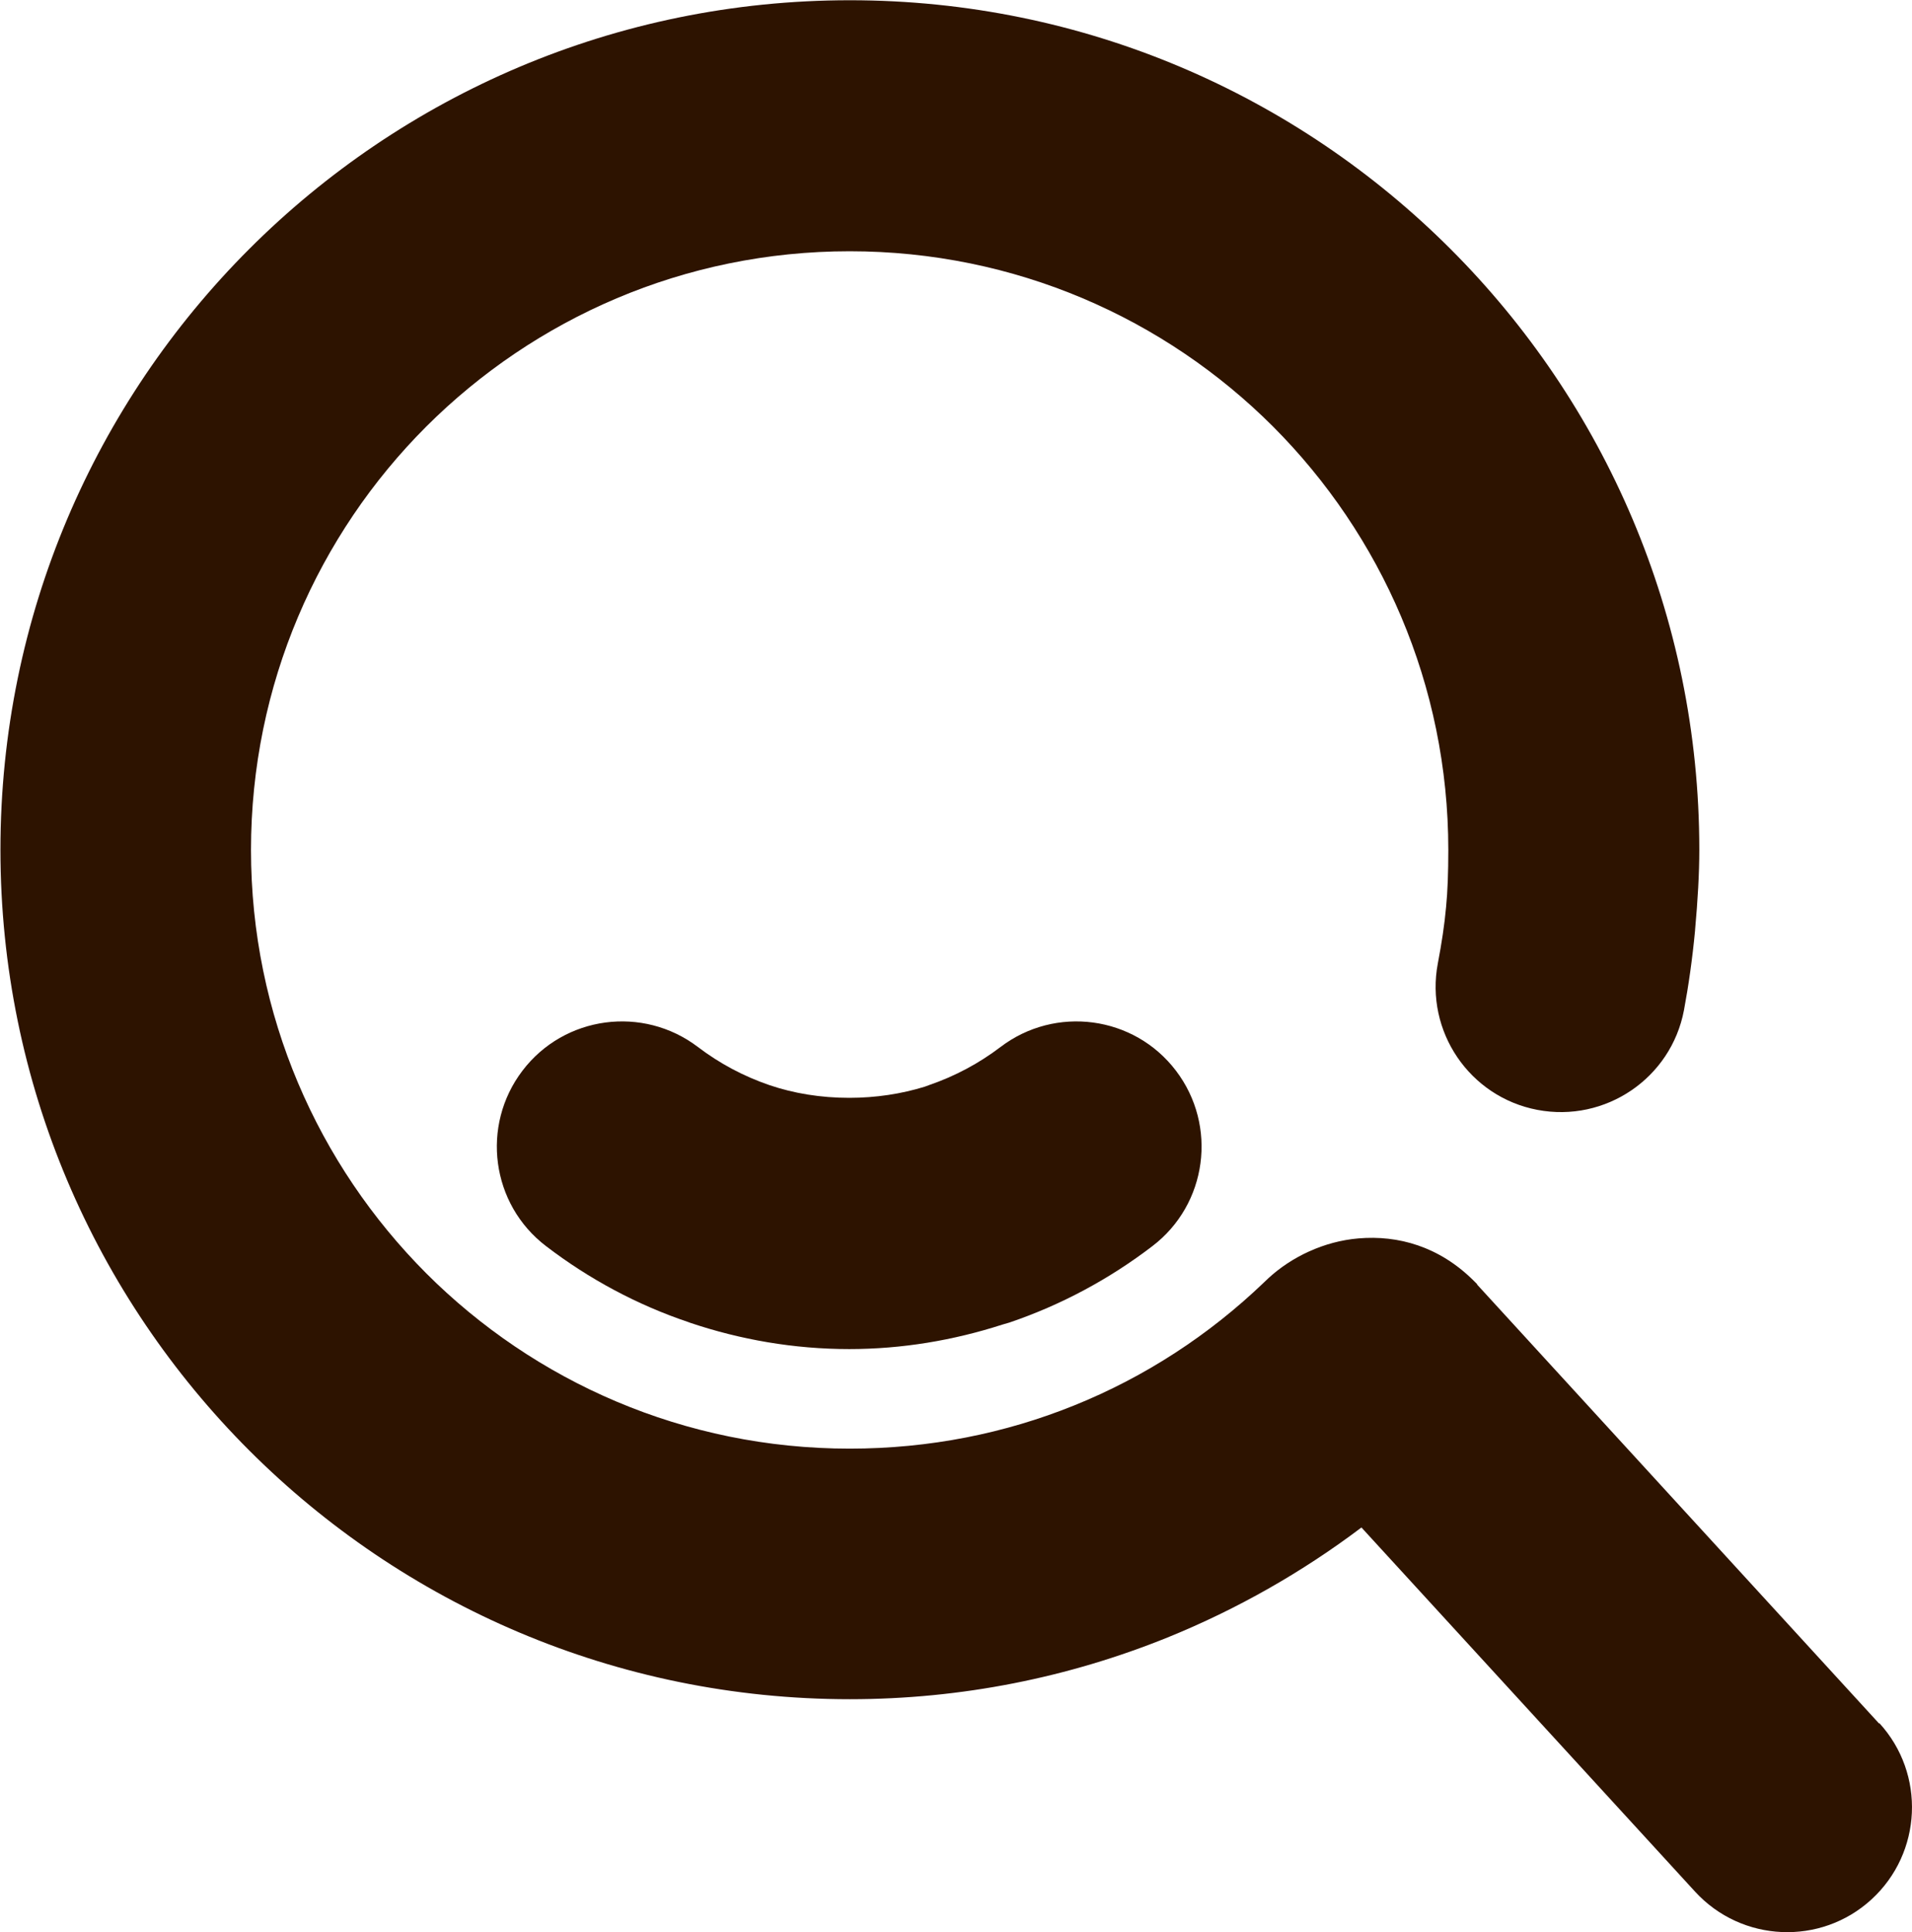
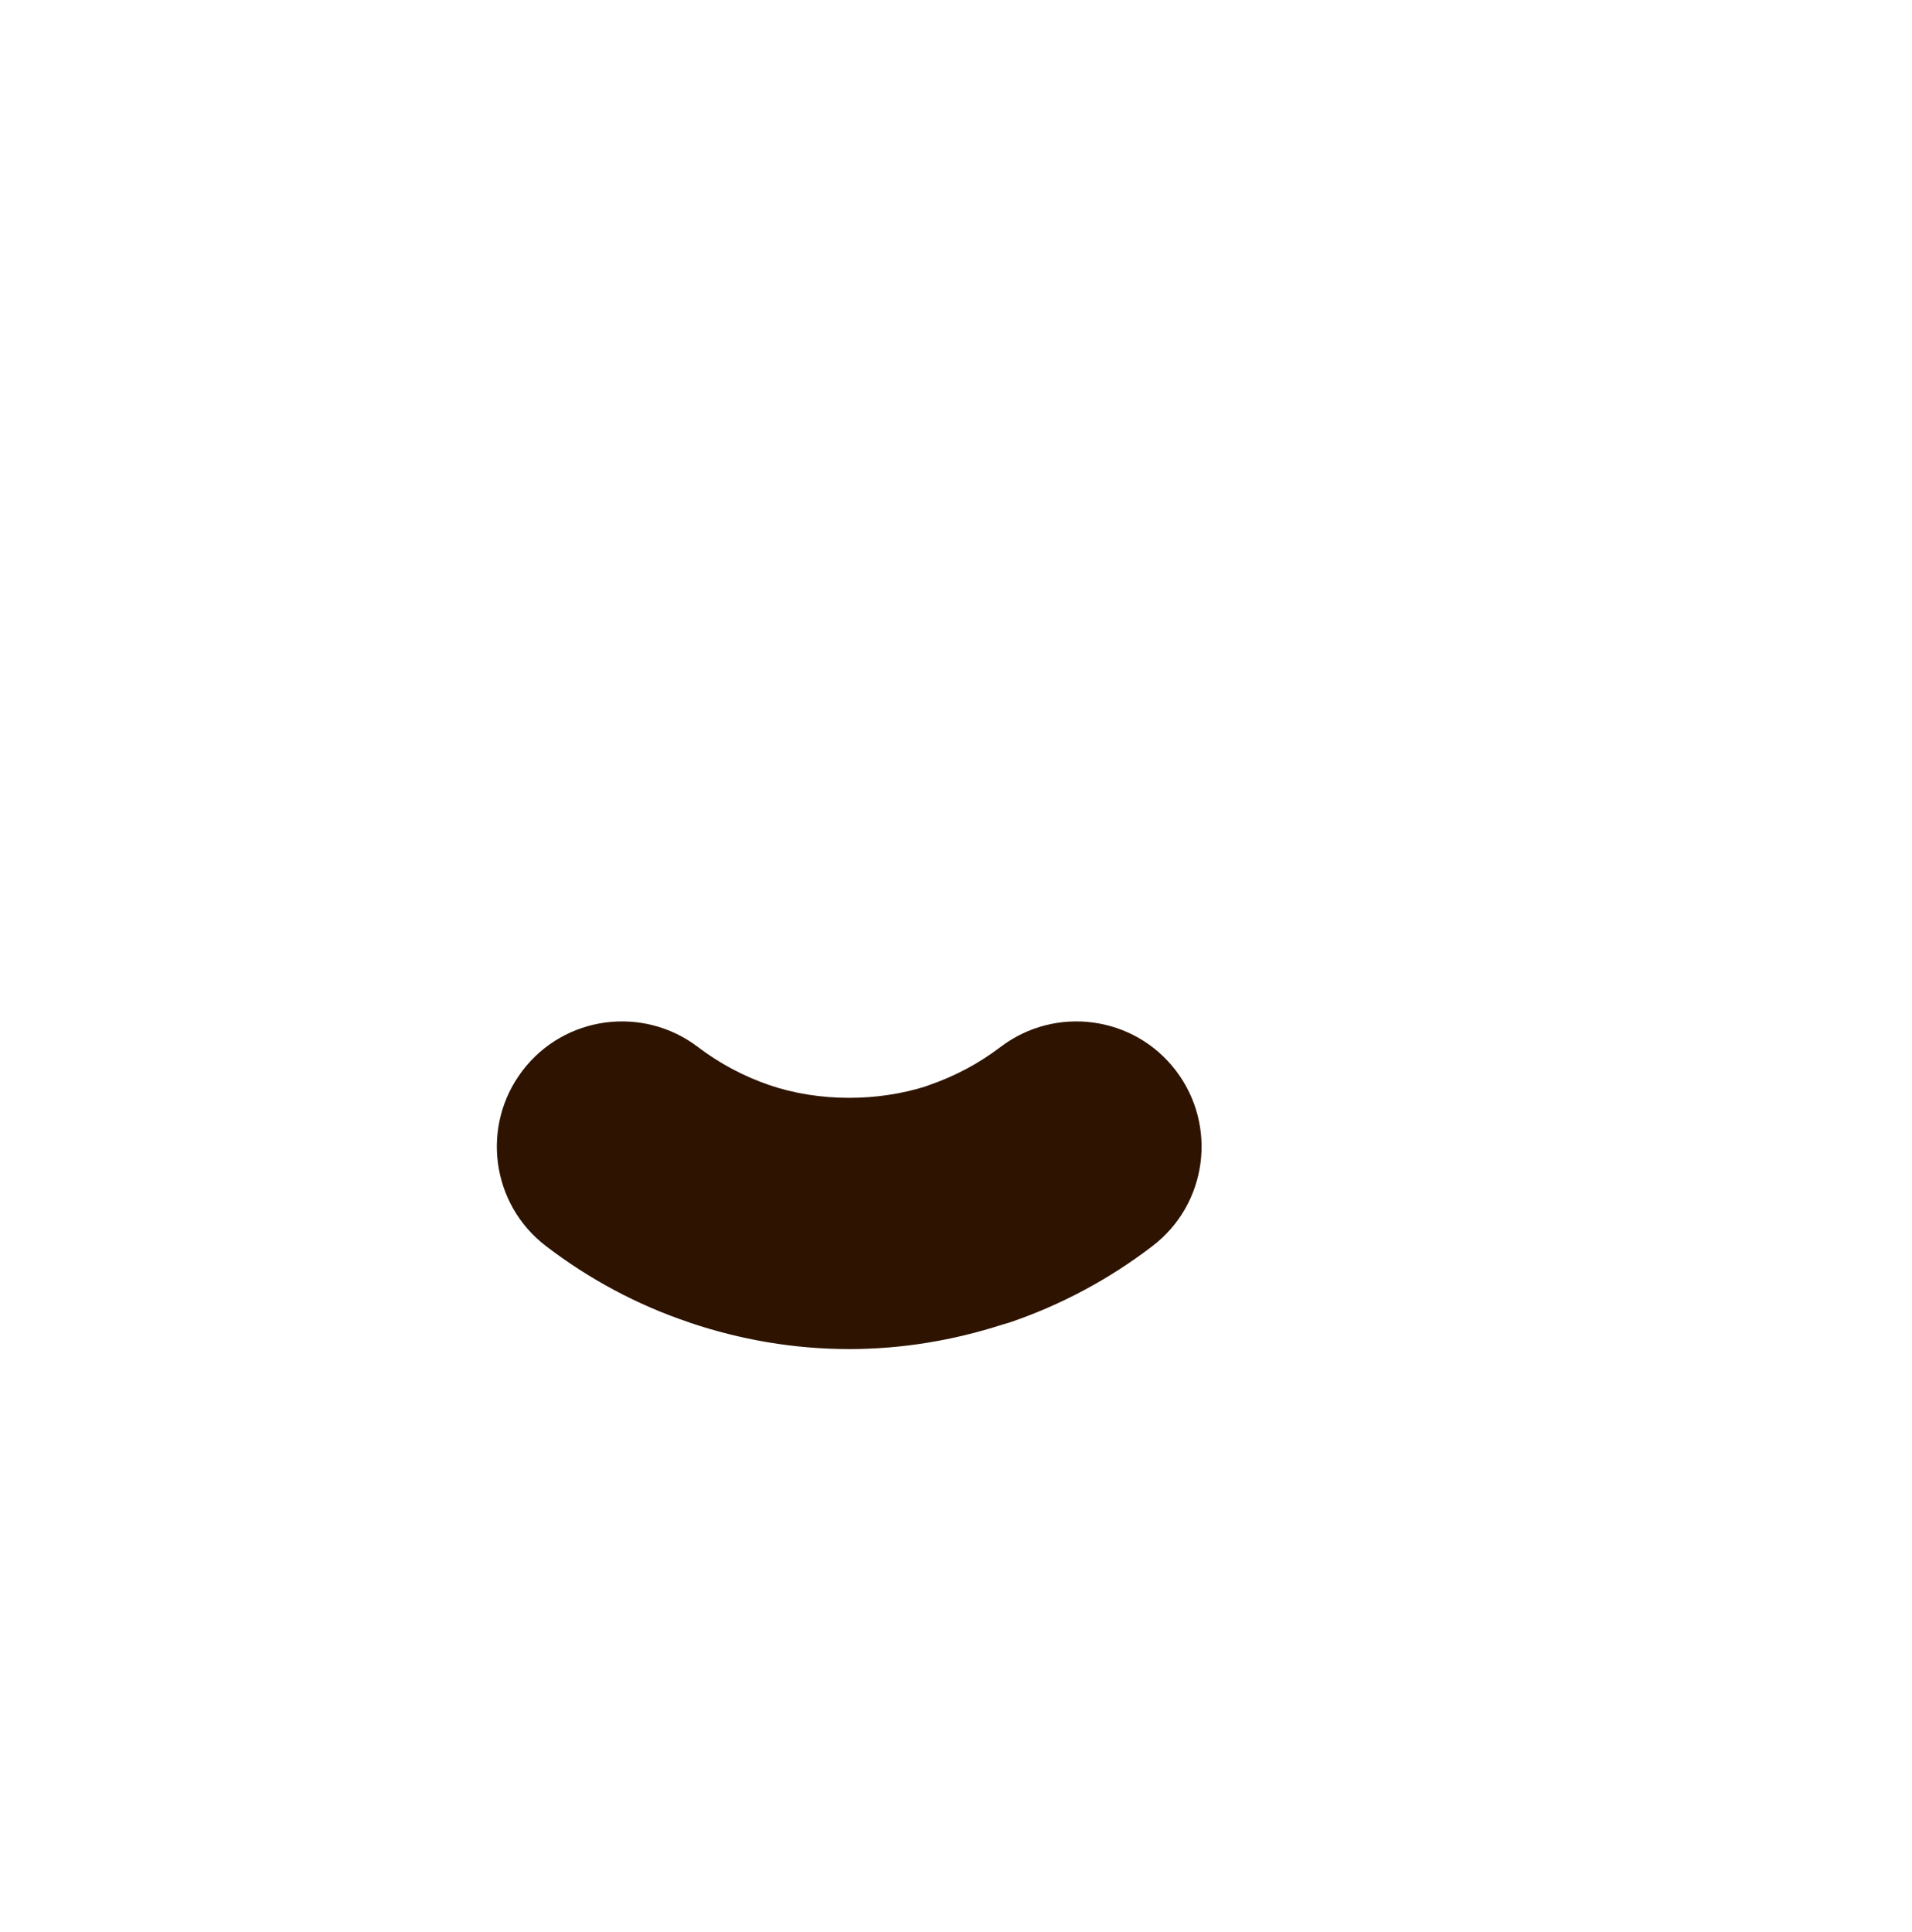
<svg xmlns="http://www.w3.org/2000/svg" xml:space="preserve" width="99.589mm" height="100.635mm" version="1.1" style="shape-rendering:geometricPrecision; text-rendering:geometricPrecision; image-rendering:optimizeQuality; fill-rule:evenodd; clip-rule:evenodd" viewBox="0 0 8585 8675">
  <defs>
    <style type="text/css">
   
    .fil0 {fill:#2D1300;fill-rule:nonzero}
   
  </style>
  </defs>
  <g id="Layer_x0020_1">
    <g id="_3037303220368">
-       <path class="fil0" d="M8438 7736c209,228 193,583 -35,792 -228,209 -583,193 -792,-35l-1498 -1635c-265,200 -558,367 -871,494 -443,179 -924,277 -1426,277 -1053,0 -2007,-427 -2697,-1117 -690,-690 -1117,-1644 -1117,-2697 0,-1053 427,-2007 1117,-2697 690,-690 1644,-1117 2697,-1117 1053,0 2007,427 2697,1117 690,690 1117,1644 1117,2697 0,107 -7,227 -19,360l0 2c-12,127 -29,247 -50,359 -58,305 -353,505 -658,447 -305,-58 -505,-353 -447,-658 17,-89 30,-174 37,-253 7,-71 10,-156 10,-256 0,-742 -301,-1414 -787,-1901 -486,-486 -1158,-787 -1901,-787 -742,0 -1414,301 -1901,787 -486,486 -787,1159 -787,1901 0,742 301,1414 787,1901 486,486 1158,787 1901,787 359,0 699,-69 1008,-194 318,-128 607,-317 852,-552l20 -19c104,-96 250,-166 405,-179 178,-15 362,36 517,190l16 16 -1 1 1806 1972z" />
      <path class="fil0" d="M4492 4701c247,-188 600,-141 788,106 188,247 141,600 -106,788 -192,147 -409,264 -642,343l-31 9c-220,71 -451,110 -688,110 -248,0 -489,-42 -717,-119l-2 -1c-233,-78 -450,-195 -642,-342 -247,-188 -294,-541 -106,-788 188,-247 541,-294 788,-106 96,73 204,131 321,171 109,37 230,57 358,57 121,0 235,-18 339,-50l19 -7c117,-40 225,-98 321,-171z" />
    </g>
  </g>
</svg>